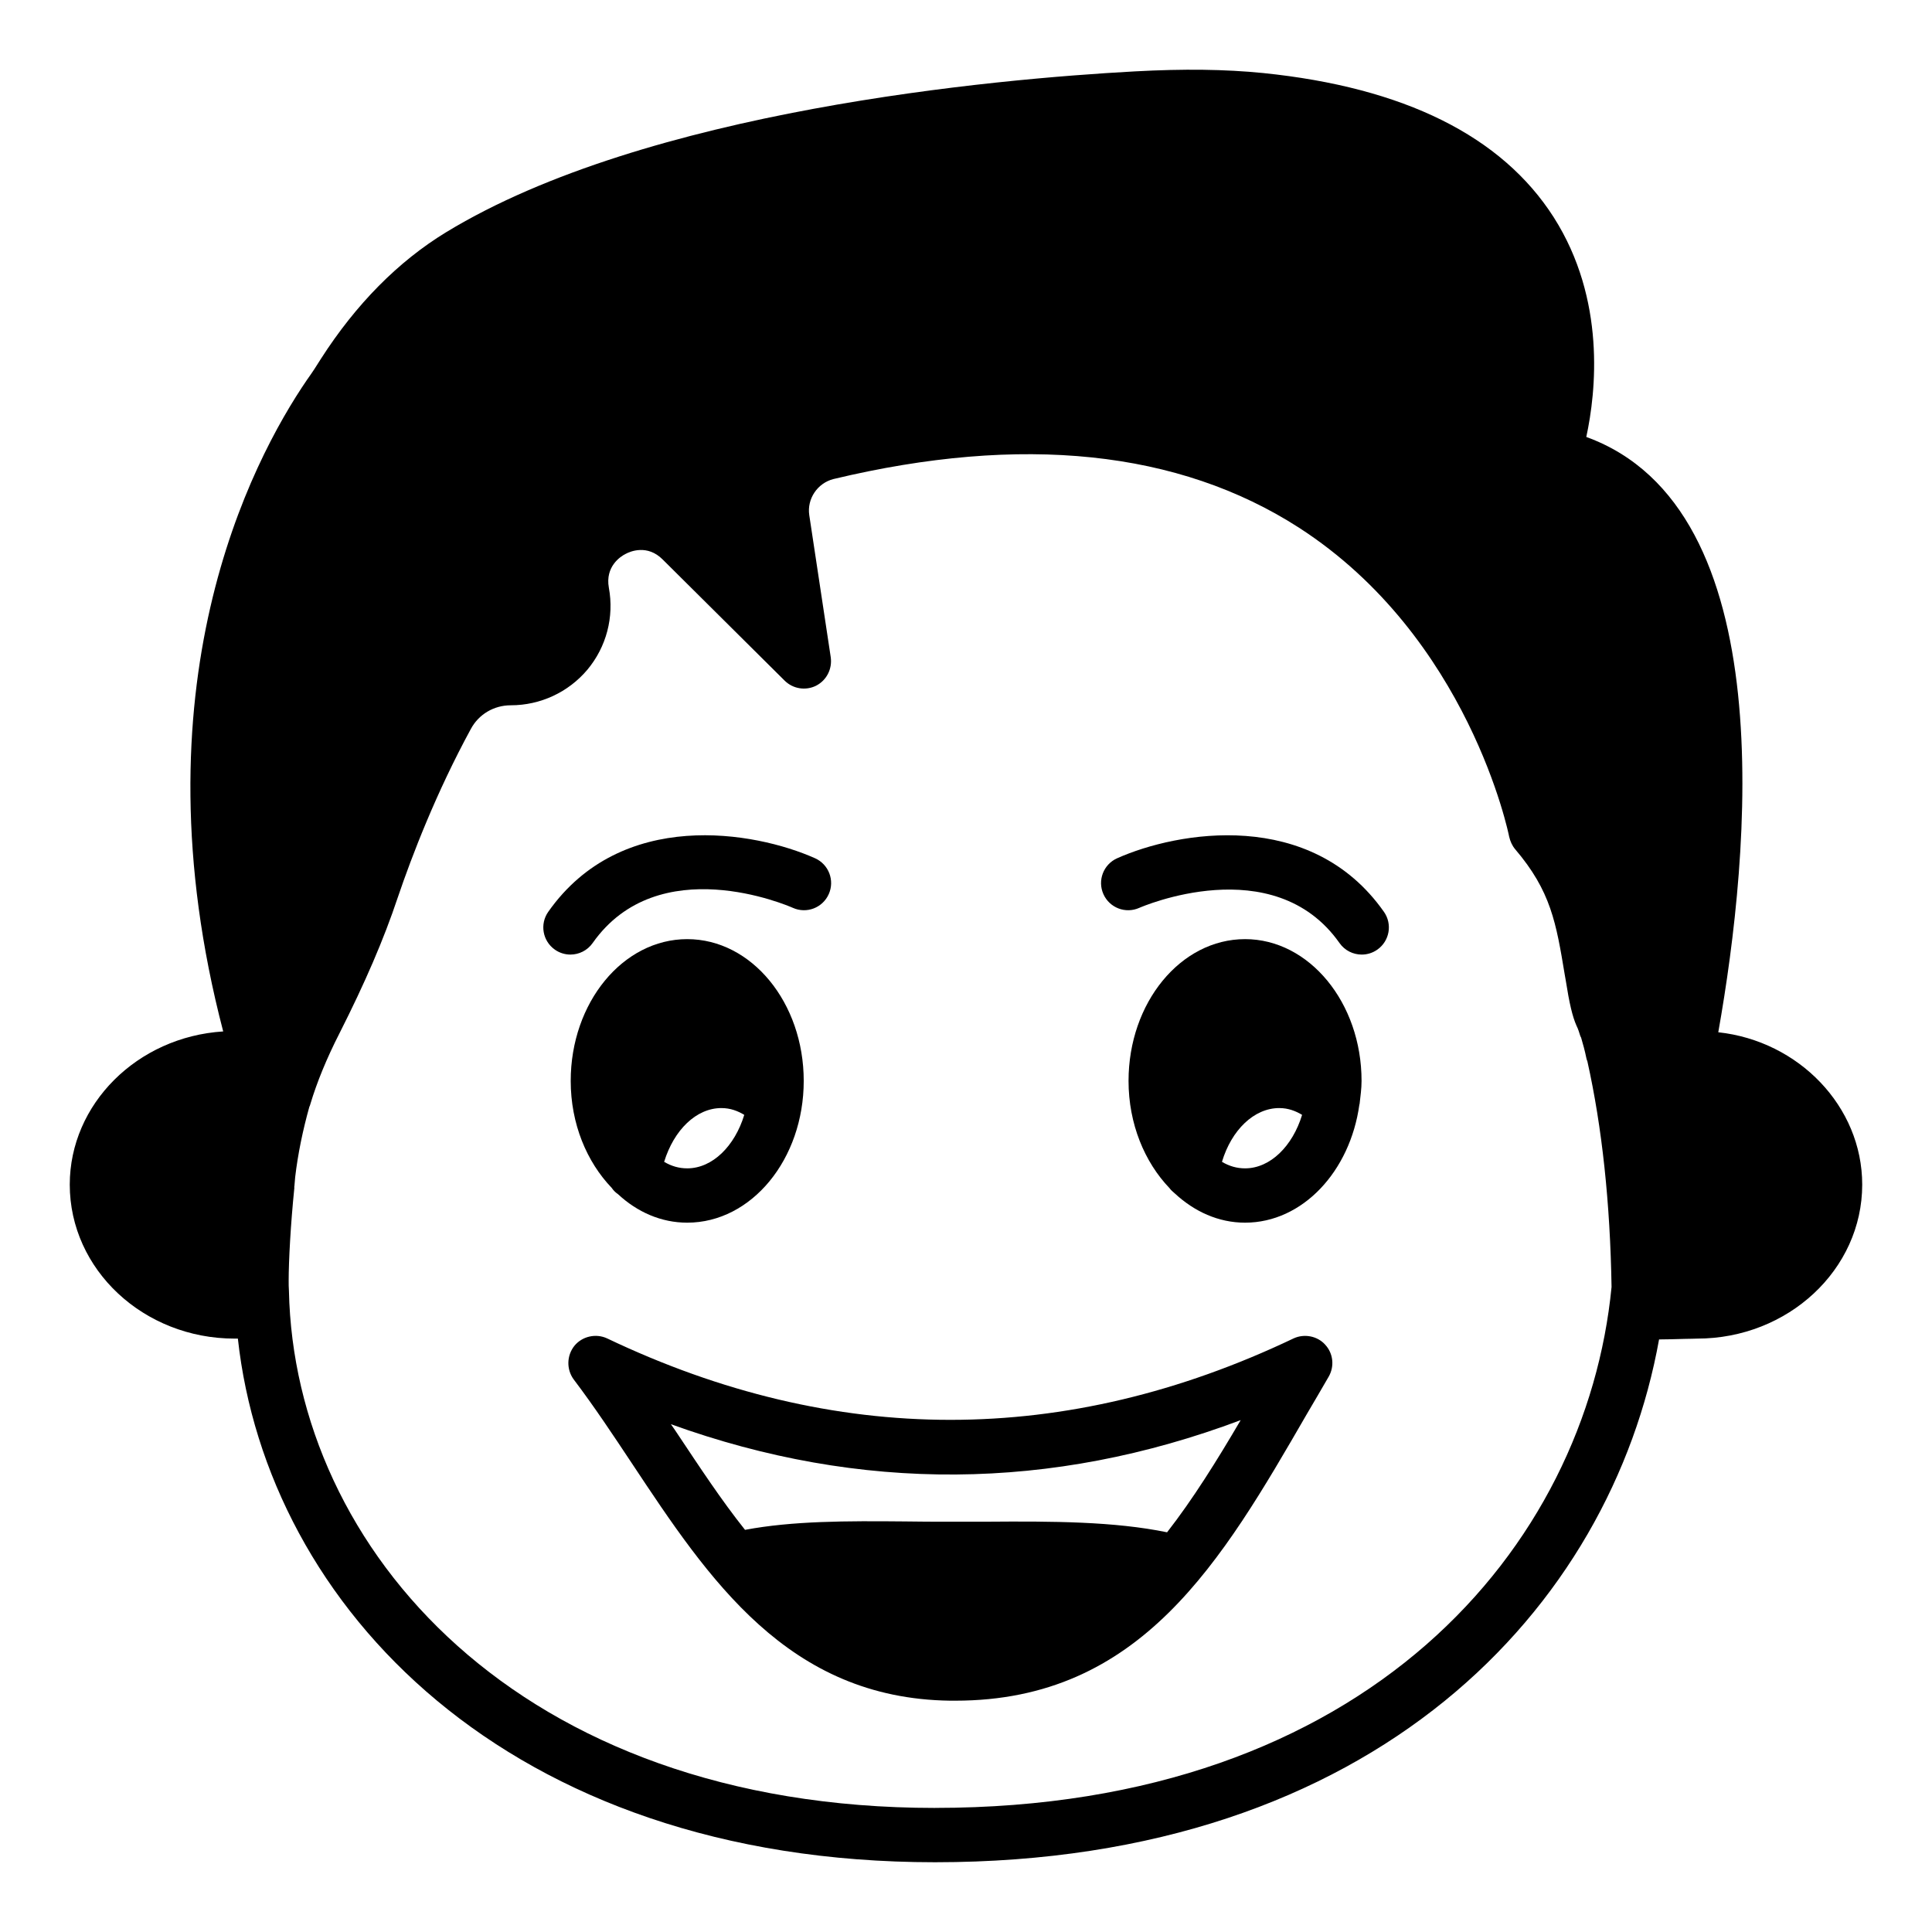
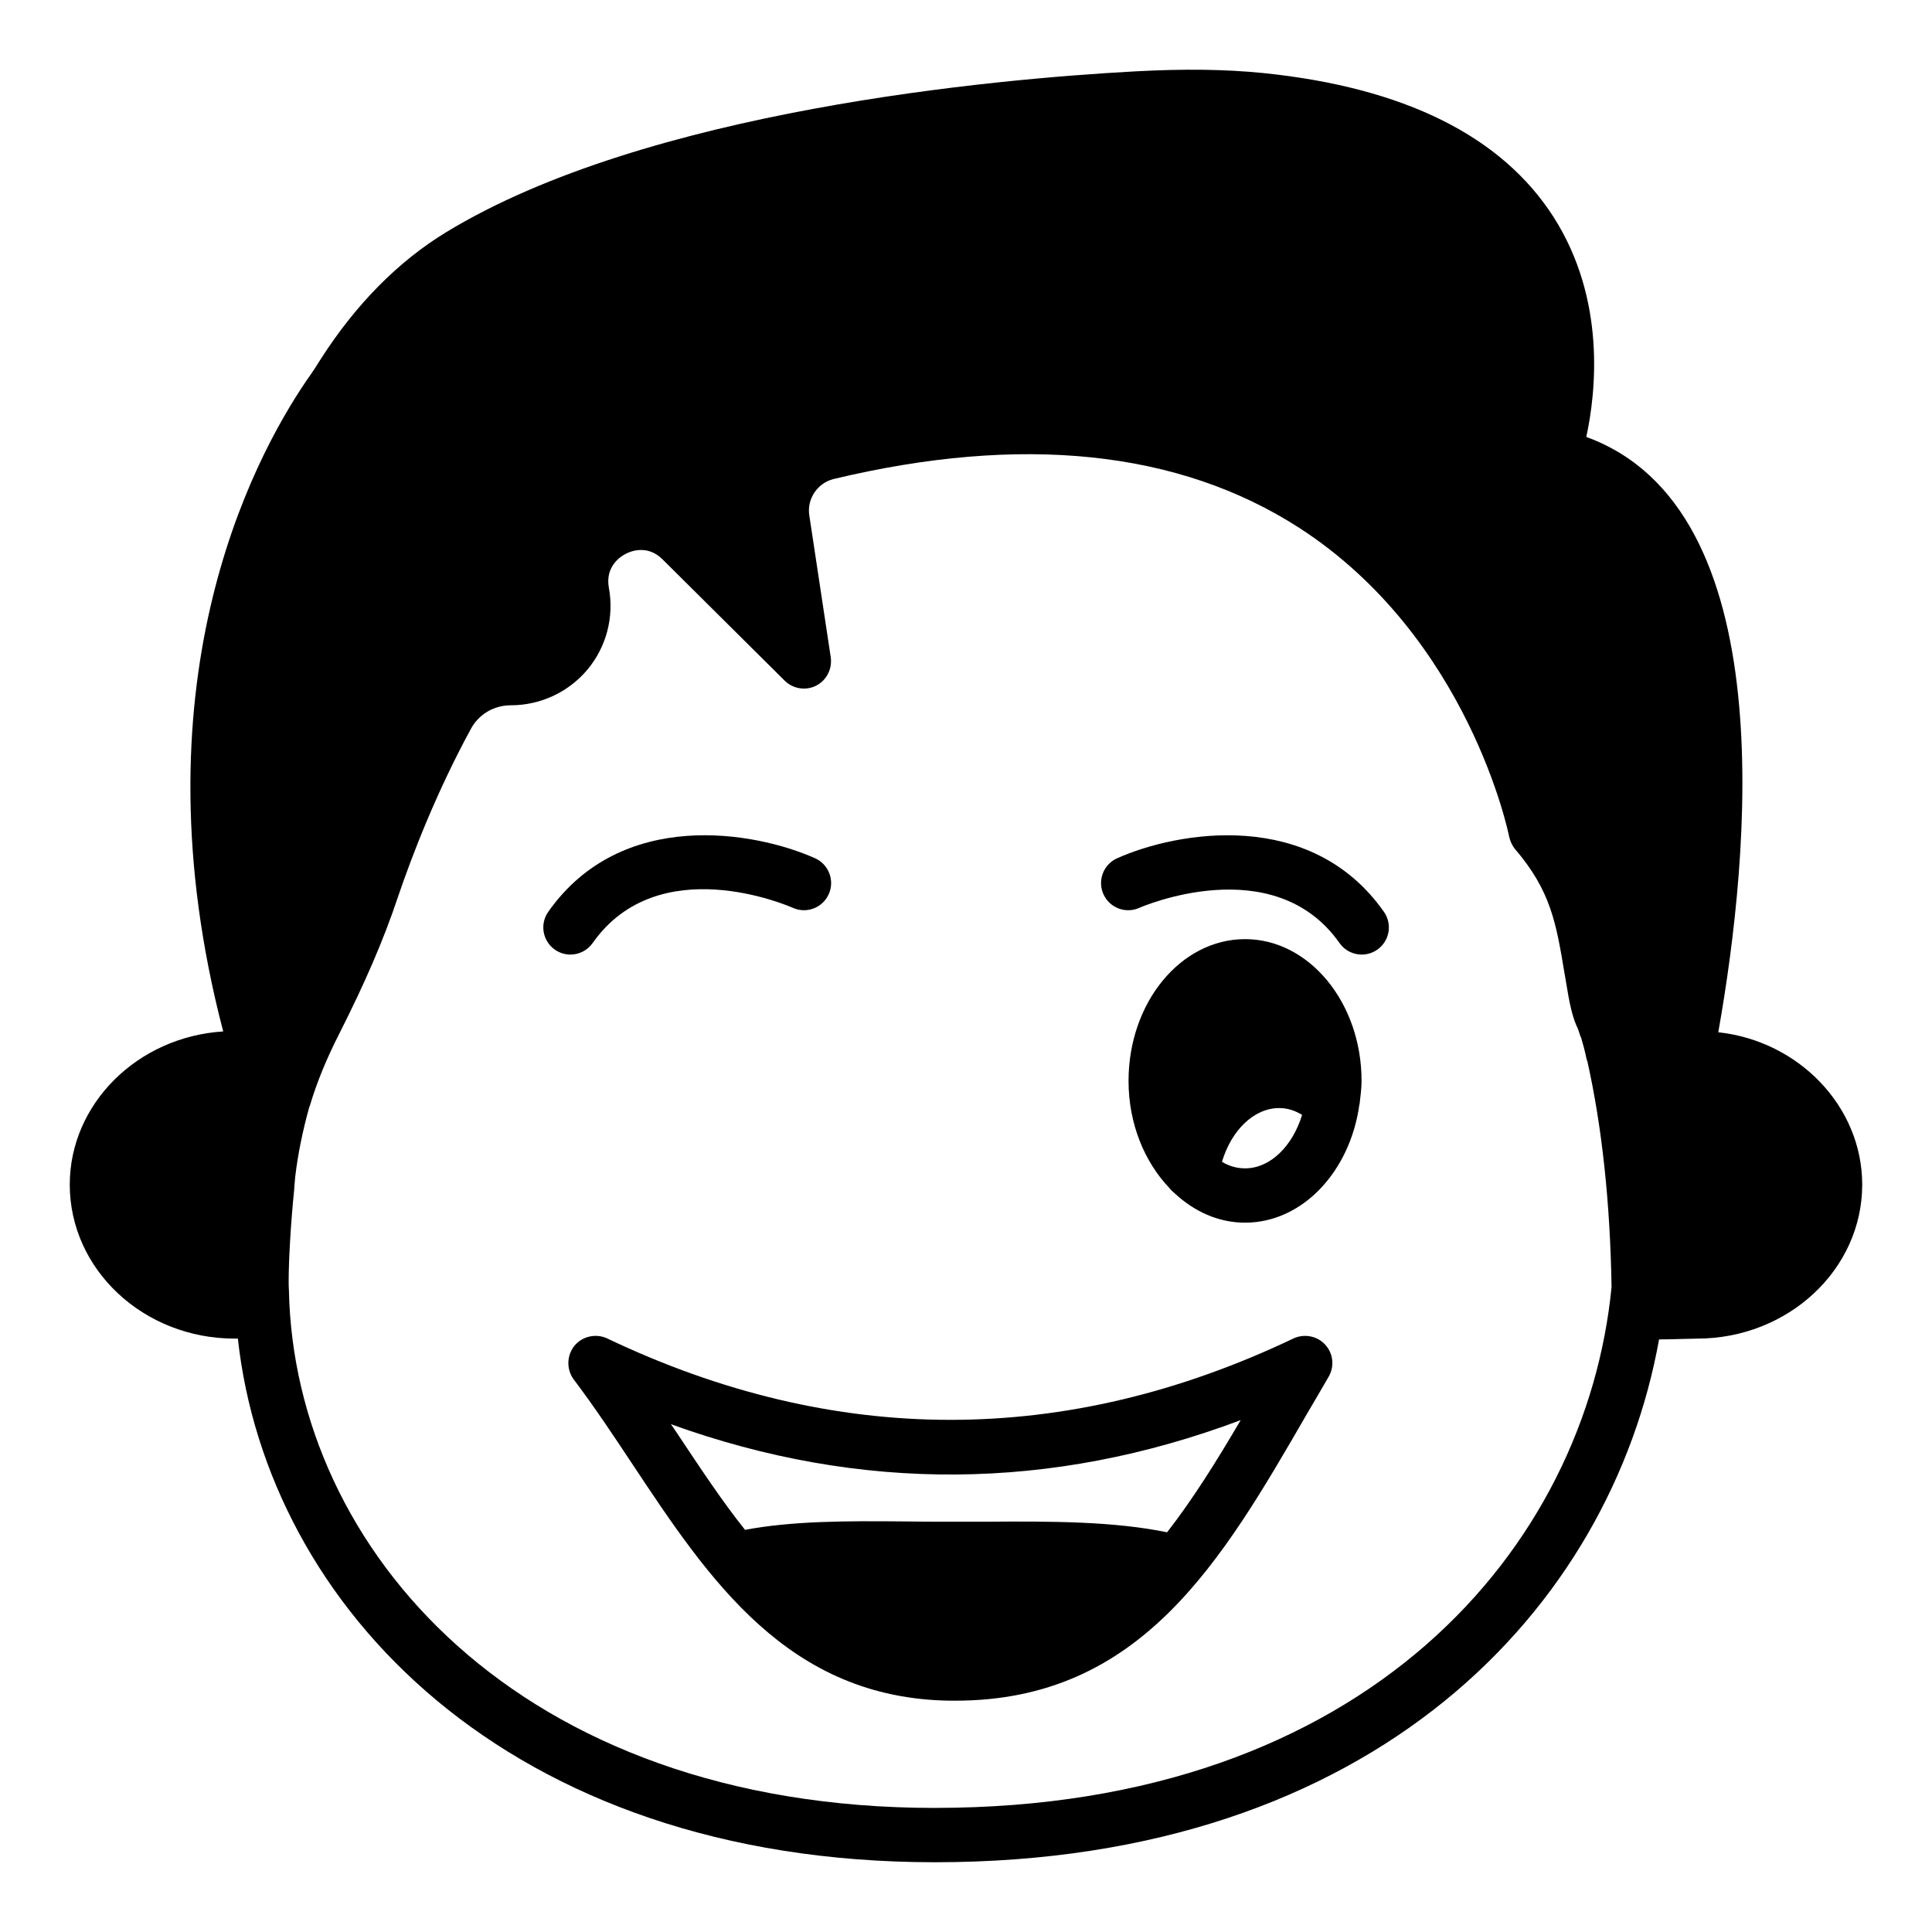
<svg xmlns="http://www.w3.org/2000/svg" fill="#000000" width="800px" height="800px" version="1.1" viewBox="144 144 512 512">
  <g>
    <path d="m599.36 417.57c8.422-47.504 17.203-138.84-34.977-157.77 2.59-11.945 5.254-36.414-8.637-58.227-13.746-21.52-39.656-34.402-77.012-38.219-10.148-1.004-20.945-1.148-34.043-0.434-37.141 2.019-129.34 10.293-182.45 42.613-12.738 7.769-23.895 19.07-33.18 33.535-1.152 1.875-2.375 3.742-3.672 5.543-14.969 21.879-46.062 81.621-22.238 172.73-22.816 1.441-40.664 19.289-40.664 40.594 0 22.527 19.578 40.809 43.688 40.809h0.863c7.773 70.82 71.324 138.77 184.75 138.77 116.88 0 179.14-67.656 191.88-138.55 1.945 0 4.102-0.074 6.836-0.145 1.441 0 2.664-0.074 3.238-0.074 24.113 0 43.762-18.281 43.762-40.809 0-20.727-16.84-38.074-38.145-40.375zm-207.57 205.55c-110.55 0-169.79-68.805-171.22-137.04-0.07-0.938-0.07-1.73-0.07-2.664 0-5.184 0.504-14.828 1.512-24.688 0-0.07-0.07-0.145-0.07-0.215 0.07 0 0.07 0 0.07-0.074 0-0.07 0.07-0.934 0.215-2.519 0.719-6.113 2.016-12.379 3.742-18.566 0.07-0.074 0.289-0.719 0.289-0.793 1.727-5.758 4.316-12.09 7.699-18.711 6.766-13.391 11.73-24.832 15.473-36.059 3.742-11.012 10.148-27.711 19.359-44.625 2.086-3.883 6.117-6.258 10.578-6.258 7.844 0 15.258-3.453 20.297-9.43 5.039-6.043 7.125-13.961 5.688-21.734-1.008-5.613 3.094-8.277 4.391-8.926 1.297-0.719 5.832-2.59 9.859 1.441l32.316 32.098c2.231 2.231 5.613 2.734 8.348 1.367 2.809-1.438 4.32-4.465 3.887-7.555l-5.688-37.641c-0.648-4.32 2.16-8.492 6.406-9.574 49.949-11.949 91.477-7.629 123.36 12.883 45.059 29.074 55.637 81.398 55.711 81.898 0.289 1.223 0.793 2.375 1.582 3.309 9.5 11.156 10.867 19.504 13.172 33.395l0.215 1.223c1.008 6.406 1.801 9.719 2.879 12.164 0.434 0.863 0.719 1.801 1.008 2.734 0.07 0.145 0.145 0.289 0.215 0.434 0.504 1.73 1.008 3.527 1.367 5.328 0.07 0.289 0.145 0.648 0.289 0.934 3.887 17.418 6.047 37.57 6.406 59.809-6.691 68.812-64.633 138.05-179.29 138.05z" />
    <path d="m473.95 392.88c-17.059 0-30.875 16.84-30.875 37.57 0 11.371 4.246 21.52 10.867 28.43 0.359 0.504 0.863 0.938 1.367 1.367 5.184 4.82 11.586 7.773 18.641 7.773 15.258 0 27.852-13.602 30.301-31.309 0-0.07 0.07-0.145 0.07-0.215v-0.07c0.215-1.945 0.504-3.887 0.504-5.973 0.004-20.734-13.887-37.574-30.875-37.574zm0 60.746c-2.16 0-4.176-0.574-6.117-1.727 2.519-8.422 8.492-14.25 15.188-14.25 2.375 0 4.391 0.793 6.047 1.801-2.519 8.273-8.422 14.176-15.117 14.176z" />
-     <path d="m326.12 392.88c-17.059 0-30.875 16.84-30.875 37.57 0 11.371 4.246 21.449 10.867 28.355 0.434 0.648 1.008 1.223 1.656 1.656 5.109 4.75 11.445 7.559 18.352 7.559 17.059 0 30.875-16.844 30.875-37.57 0.004-20.73-13.816-37.57-30.875-37.57zm0 60.746c-2.16 0-4.176-0.574-6.117-1.727 2.59-8.422 8.492-14.25 15.188-14.25 2.375 0 4.391 0.793 6.047 1.801-2.519 8.273-8.422 14.176-15.117 14.176z" />
    <path d="m440.05 371.45c-3.625 1.625-5.258 5.879-3.633 9.508 1.617 3.625 5.856 5.262 9.508 3.633 0.359-0.16 35.559-15.531 53.059 9.324 1.398 1.992 3.625 3.059 5.891 3.059 1.426 0 2.875-0.426 4.133-1.312 3.254-2.289 4.035-6.777 1.742-10.027-19.367-27.551-54.723-21.32-70.699-14.184z" />
    <path d="m301.06 393.91c17.391-24.707 51.617-9.957 53.074-9.316 3.648 1.625 7.879-0.023 9.496-3.641 1.625-3.629-0.008-7.887-3.633-9.508-15.988-7.141-51.328-13.363-70.699 14.188-2.293 3.25-1.512 7.738 1.742 10.027 1.258 0.887 2.707 1.312 4.133 1.312 2.258-0.004 4.488-1.07 5.887-3.062z" />
    <path d="m495.18 500.34c-2.086-2.305-5.543-2.949-8.348-1.656-60.387 28.789-121.56 28.789-181.95 0-2.949-1.367-6.551-0.574-8.637 1.945-2.086 2.59-2.16 6.262-0.215 8.926 5.398 7.125 10.508 14.828 15.473 22.312 20.297 30.59 41.242 62.258 84.281 62.832h1.367c49.23 0 70.605-36.922 93.203-76.004 1.945-3.238 3.816-6.551 5.758-9.859 1.582-2.738 1.219-6.191-0.938-8.496zm-41.891 49.734c-13.961-2.879-30.371-2.949-47.863-2.809h-9.574c-4.102 0-8.203 0-12.164-0.07-15.258-0.145-29.652-0.145-42.246 2.231-6.262-7.844-12.02-16.625-17.922-25.48-0.574-0.863-1.152-1.727-1.727-2.519 50.238 18.137 100.83 17.777 151-1.078-6.332 10.797-12.664 20.945-19.504 29.727z" />
  </g>
</svg>